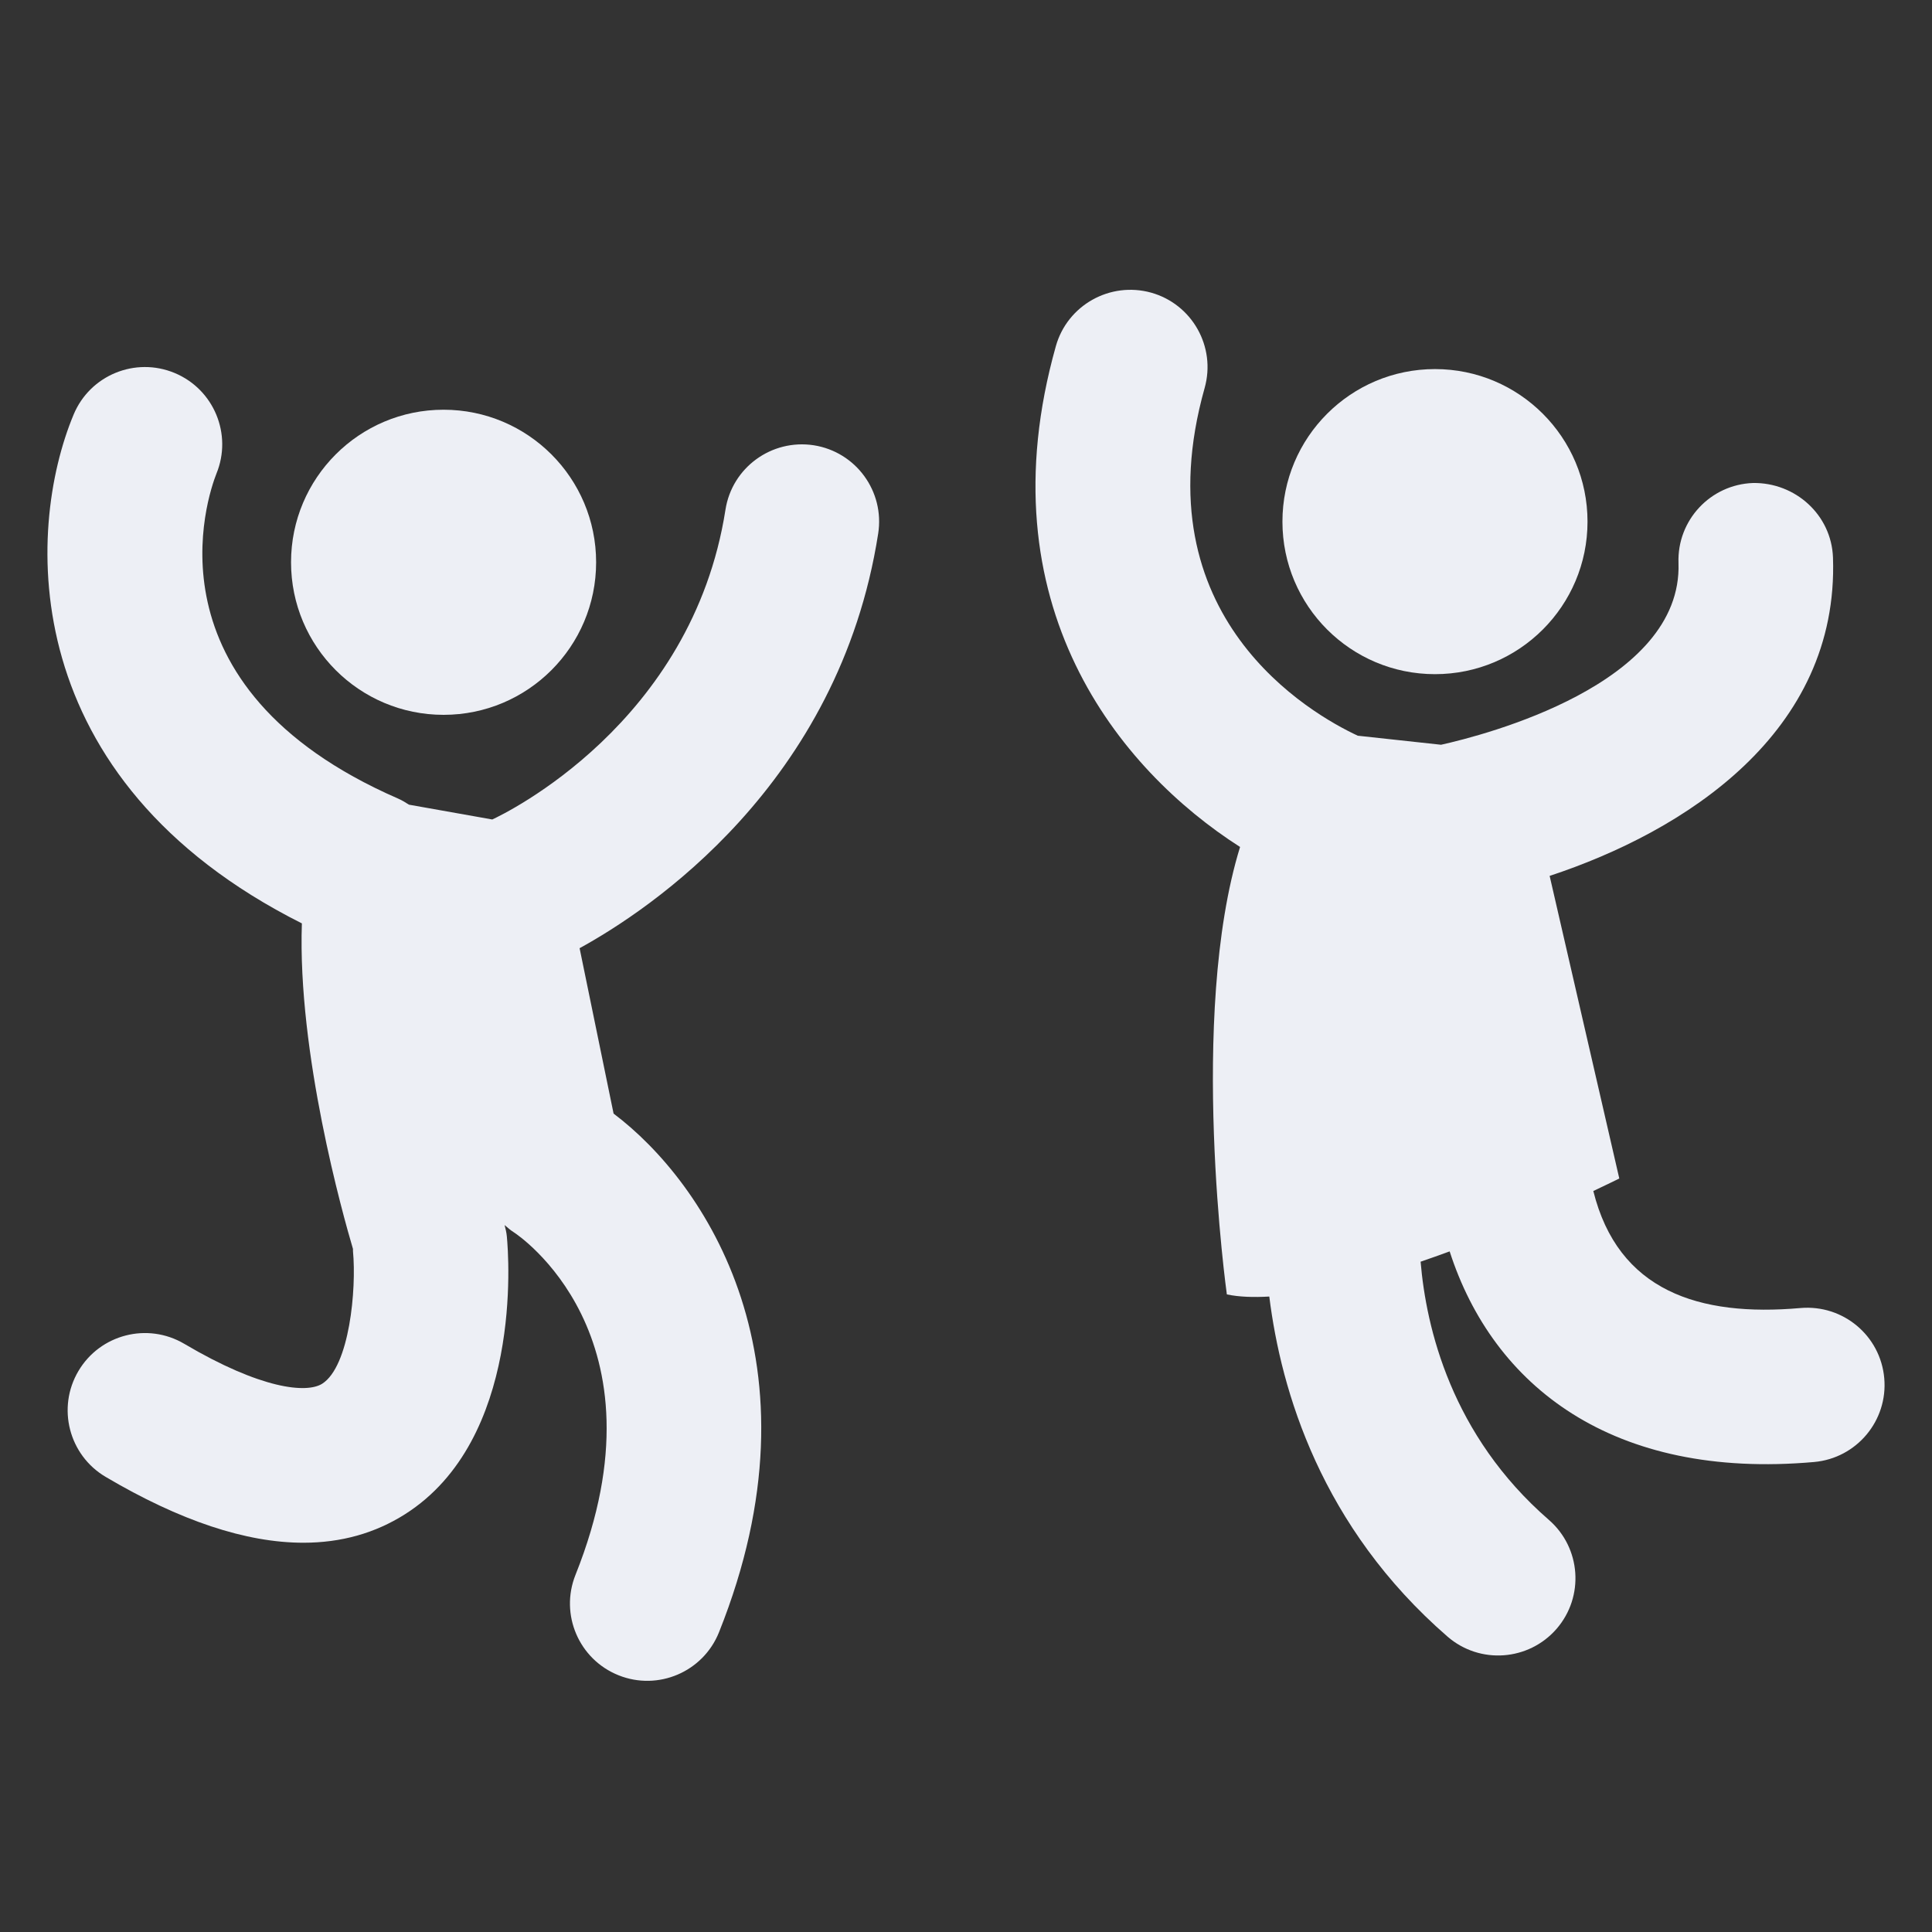
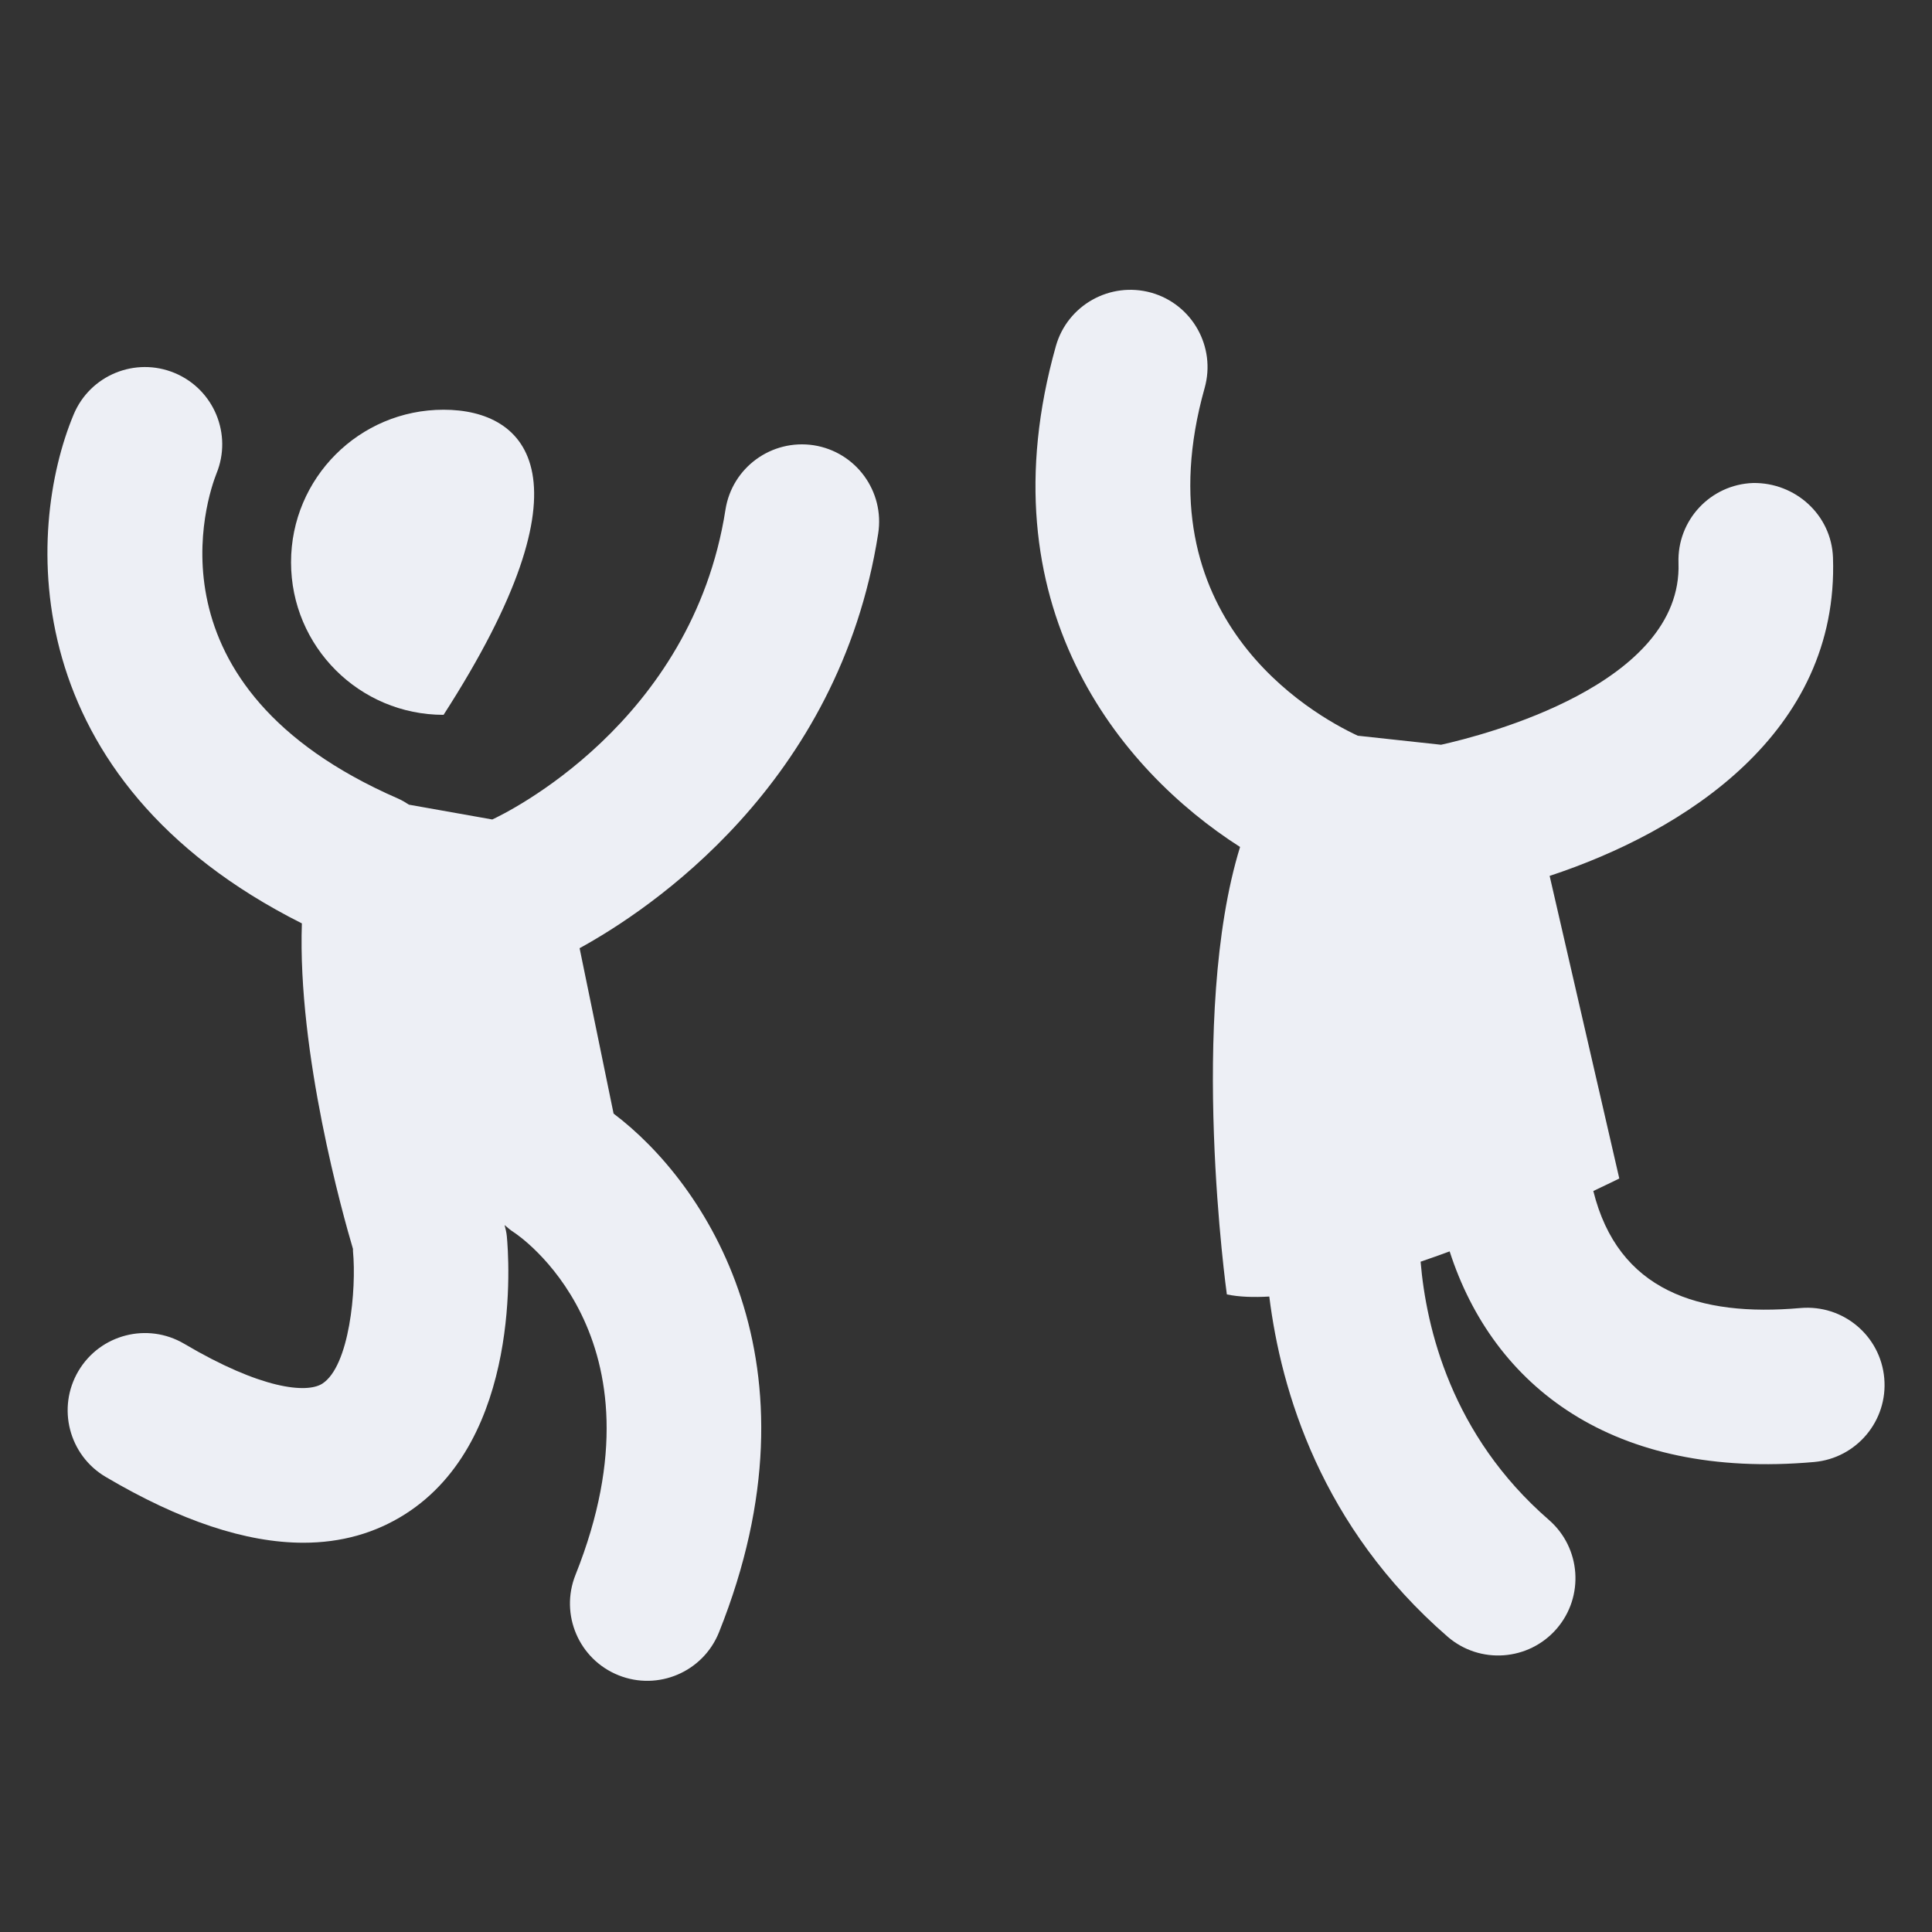
<svg xmlns="http://www.w3.org/2000/svg" width="56" height="56" viewBox="0 0 56 56" fill="none">
  <rect x="0" y="0" width="56" height="56" fill="#333333" stroke="none" />
  <path d="M52.187 37.914C49.24 38.174 46.902 37.416 46.183 34.522C46.656 34.3 46.936 34.159 46.936 34.159L44.917 25.388C48.824 24.1 53.307 21.242 53.13 16.161C53.086 14.924 52.039 13.982 50.813 14C49.576 14.044 48.609 15.081 48.652 16.317C48.775 19.839 43.012 21.311 41.77 21.587L39.356 21.325C38.027 20.706 33.045 17.899 34.917 11.246C35.252 10.055 34.558 8.818 33.368 8.483C32.178 8.152 30.94 8.843 30.605 10.032C28.494 17.529 32.45 22.317 35.944 24.55C34.433 29.447 35.561 37.519 35.561 37.519C35.917 37.595 36.339 37.606 36.791 37.581C37.132 40.324 38.297 44.259 41.956 47.437C42.896 48.252 44.31 48.142 45.117 47.214C45.928 46.28 45.828 44.865 44.894 44.054C42.065 41.597 41.338 38.485 41.177 36.571C41.461 36.474 41.741 36.374 42.019 36.272C43.28 40.182 46.746 42.894 52.583 42.377C53.815 42.267 54.726 41.179 54.616 39.947C54.507 38.716 53.424 37.807 52.187 37.914Z" fill="#EDEFF5" />
  <path d="M23.586 12.906C22.363 12.72 21.219 13.552 21.028 14.774C20.061 20.973 14.632 23.585 14.269 23.753L11.854 23.324C11.753 23.259 11.65 23.195 11.536 23.146C4.092 19.902 6.023 14.364 6.274 13.727C6.74 12.589 6.201 11.287 5.064 10.812C3.921 10.336 2.61 10.874 2.134 12.016C0.733 15.373 0.445 22.593 8.75 26.765C8.62 30.528 9.942 35.227 10.231 36.2C10.233 36.221 10.229 36.24 10.231 36.261C10.337 37.372 10.129 39.606 9.339 40.108C8.885 40.394 7.566 40.266 5.341 38.951C4.276 38.322 2.902 38.675 2.273 39.74C1.643 40.805 1.997 42.179 3.062 42.808C5.215 44.08 7.131 44.717 8.794 44.717C9.888 44.717 10.873 44.441 11.742 43.889C15.148 41.725 14.748 36.433 14.691 35.837C14.681 35.724 14.653 35.616 14.626 35.509C14.714 35.586 14.802 35.662 14.904 35.726C14.95 35.755 19.457 38.707 16.681 45.648C16.222 46.796 16.78 48.1 17.93 48.559C19.073 49.017 20.38 48.464 20.841 47.311C23.962 39.508 20.44 34.277 17.785 32.278L16.8 27.484C18.798 26.388 24.319 22.749 25.455 15.464C25.645 14.242 24.809 13.097 23.586 12.906Z" fill="#EDEFF5" />
-   <path d="M41.594 19.541C44.036 19.541 46.015 17.562 46.015 15.12C46.015 12.677 44.036 10.698 41.594 10.698C39.152 10.698 37.172 12.677 37.172 15.12C37.172 17.562 39.152 19.541 41.594 19.541Z" fill="#EDEFF5" />
-   <path d="M12.857 20.72C15.299 20.72 17.279 18.74 17.279 16.298C17.279 13.856 15.299 11.876 12.857 11.876C10.415 11.876 8.436 13.856 8.436 16.298C8.436 18.74 10.415 20.72 12.857 20.72Z" fill="#EDEFF5" />
+   <path d="M12.857 20.72C17.279 13.856 15.299 11.876 12.857 11.876C10.415 11.876 8.436 13.856 8.436 16.298C8.436 18.74 10.415 20.72 12.857 20.72Z" fill="#EDEFF5" />
</svg>